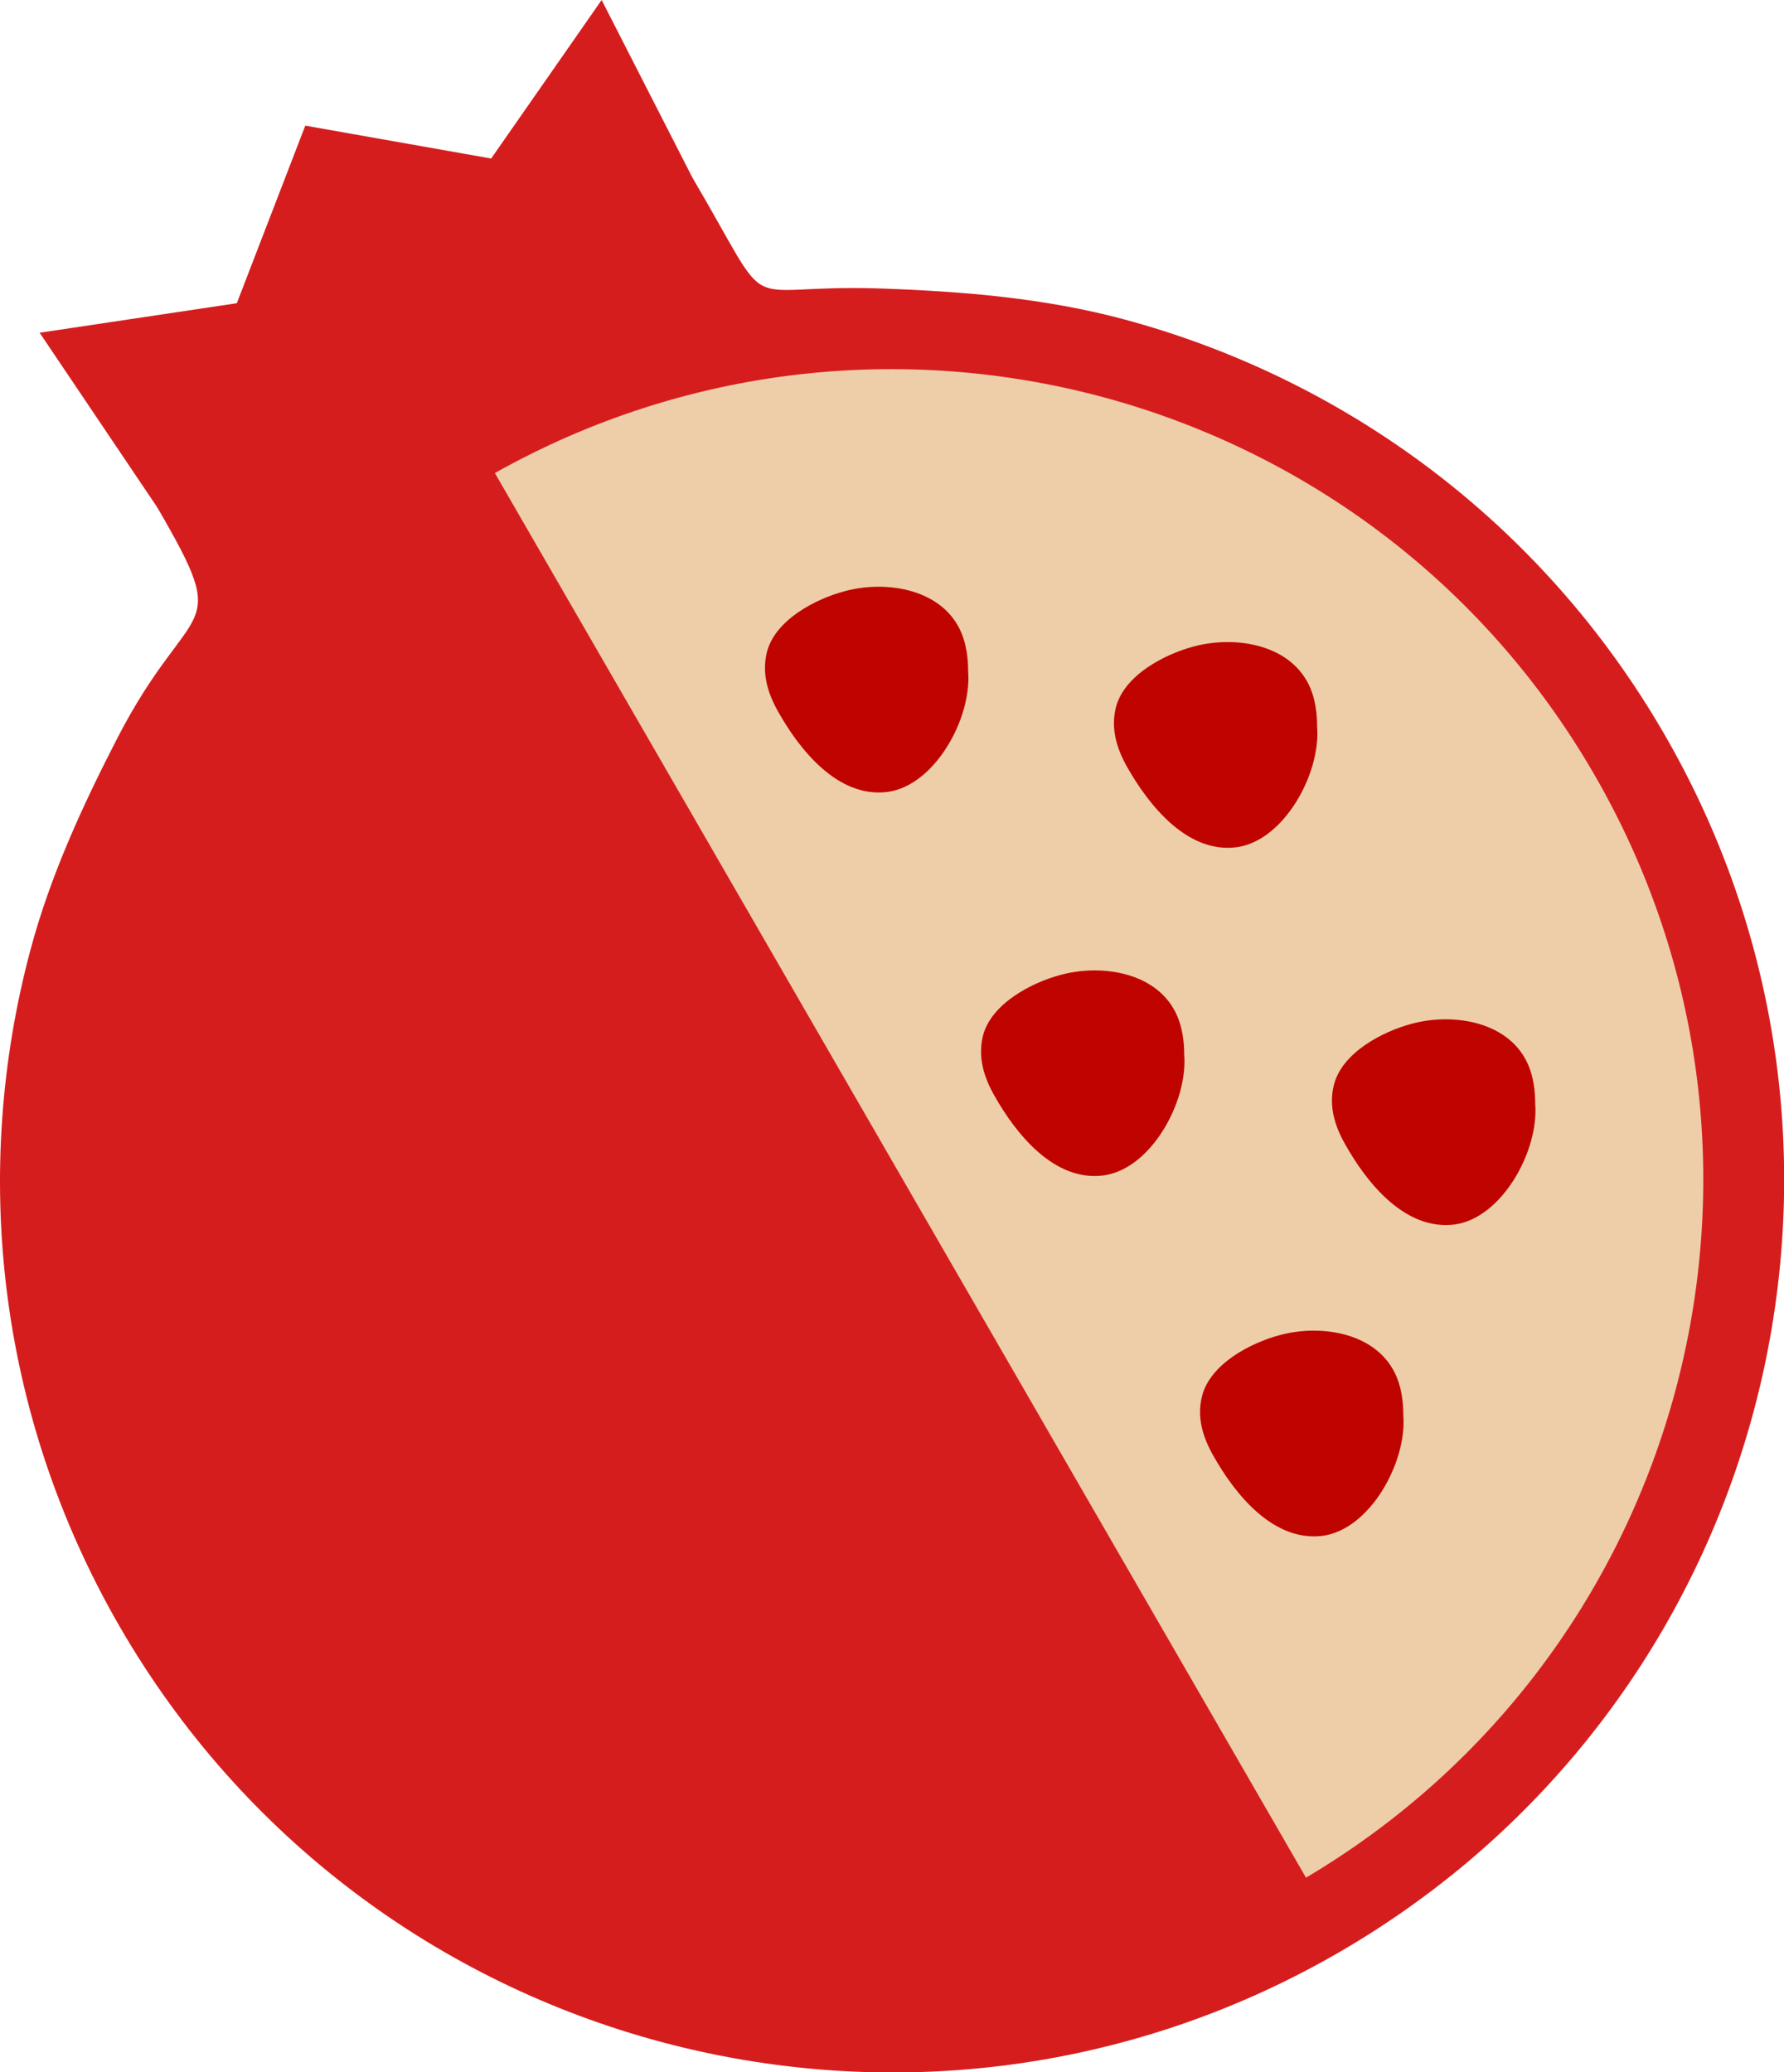
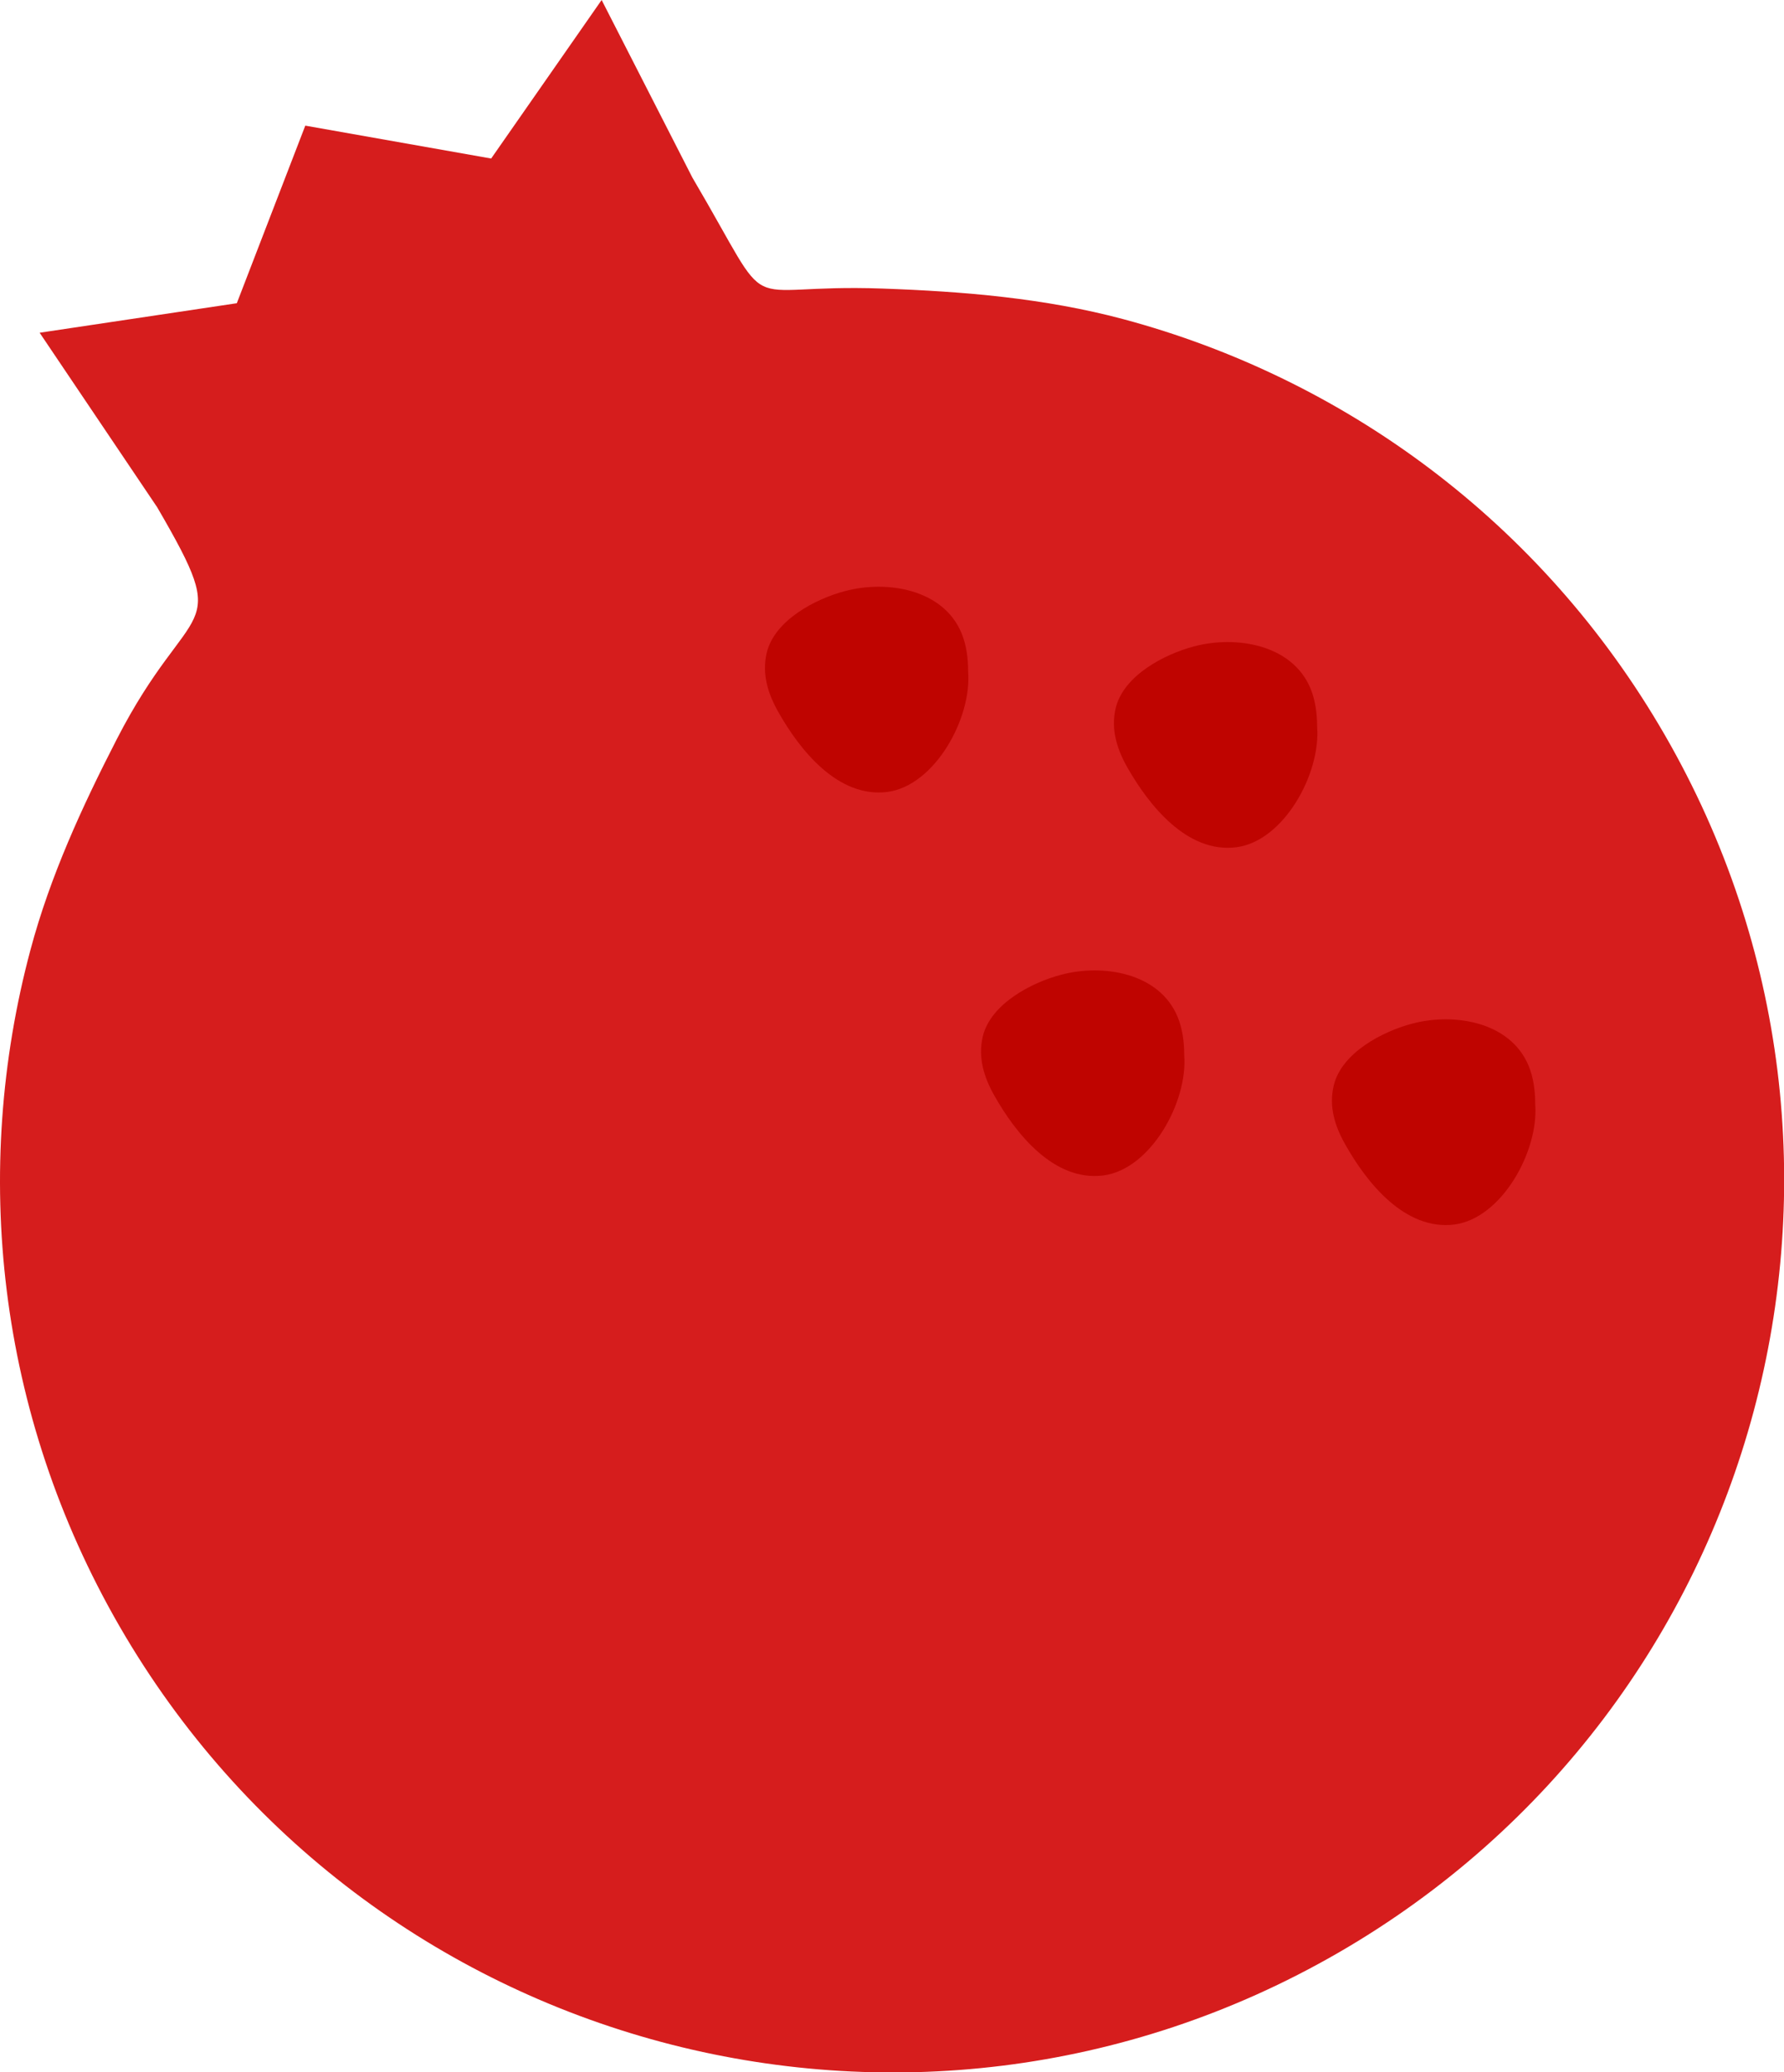
<svg xmlns="http://www.w3.org/2000/svg" version="1.1" id="Layer_1" x="0px" y="0px" viewBox="0 0 105.77 122.88" style="enable-background:new 0 0 105.77 122.88" xml:space="preserve">
  <style type="text/css">.st0{fill:#D61D1D;} .st1{fill:#EECEA9;} .st2{fill:#BF0400;}</style>
  <g>
    <path class="st0" d="M52.3,17.11c4.83,0.17,9.63,0.57,14.28,1.81c13.07,3.5,24.81,12,32.11,24.64c7.3,12.64,8.78,27.06,5.28,40.13 c-3.5,13.07-12,24.81-24.64,32.11c-12.65,7.3-27.06,8.78-40.13,5.28c-13.07-3.5-24.81-12-32.11-24.64 c-7.3-12.65-8.78-27.06-5.28-40.13c1.16-4.34,3.04-8.44,5.11-12.47c4.43-8.63,6.97-5.9,2.4-13.76L2.35,19.73l11.69-1.75l4.06-10.53 L29.12,9.4L35.67,0l5.38,10.53C46.17,19.23,43.4,16.79,52.3,17.11L52.3,17.11L52.3,17.11z" />
-     <path class="st1" d="M29.34,28.05l48.09,83.29c11.23-6.66,18.77-17.19,21.91-28.91c3.18-11.88,1.84-24.99-4.81-36.49 c-6.64-11.51-17.31-19.22-29.2-22.41C53.62,20.4,40.72,21.66,29.34,28.05L29.34,28.05L29.34,28.05z" />
-     <path class="st2" d="M71.93,86.31c-0.61-1.08-0.98-2.25-0.67-3.5c0.47-1.93,2.89-3.19,4.64-3.65c2.47-0.66,5.82-0.13,6.91,2.5 c0.28,0.69,0.39,1.45,0.39,2.27c0.22,2.78-1.98,6.77-4.79,7.14C75.46,91.44,73.19,88.55,71.93,86.31L71.93,86.31L71.93,86.31z" />
    <path class="st2" d="M79.75,67.85c-0.61-1.08-0.98-2.25-0.67-3.5c0.47-1.93,2.89-3.19,4.64-3.65c2.47-0.66,5.82-0.13,6.91,2.5 c0.28,0.69,0.39,1.45,0.39,2.27c0.22,2.78-1.98,6.77-4.79,7.14C83.28,72.98,81.01,70.1,79.75,67.85L79.75,67.85L79.75,67.85z" />
    <path class="st2" d="M66.83,45.49c-0.61-1.08-0.98-2.25-0.68-3.51c0.47-1.93,2.89-3.19,4.64-3.65c2.47-0.66,5.82-0.13,6.91,2.5 c0.28,0.69,0.39,1.45,0.39,2.27c0.22,2.78-1.98,6.78-4.79,7.14C70.37,50.61,68.1,47.73,66.83,45.49L66.83,45.49L66.83,45.49z" />
    <path class="st2" d="M46.14,42.21c-0.61-1.08-0.98-2.25-0.68-3.51c0.47-1.93,2.89-3.19,4.64-3.65c2.47-0.66,5.82-0.13,6.91,2.5 c0.28,0.69,0.39,1.45,0.39,2.27c0.22,2.78-1.98,6.77-4.79,7.14C49.67,47.33,47.4,44.45,46.14,42.21L46.14,42.21L46.14,42.21z" />
    <path class="st2" d="M58.95,64.96c-0.61-1.08-0.98-2.25-0.68-3.51c0.47-1.93,2.89-3.19,4.64-3.65c2.47-0.66,5.82-0.13,6.91,2.5 c0.28,0.69,0.39,1.45,0.39,2.26c0.22,2.78-1.98,6.77-4.79,7.14C62.48,70.08,60.21,67.2,58.95,64.96L58.95,64.96L58.95,64.96z" />
  </g>
</svg>